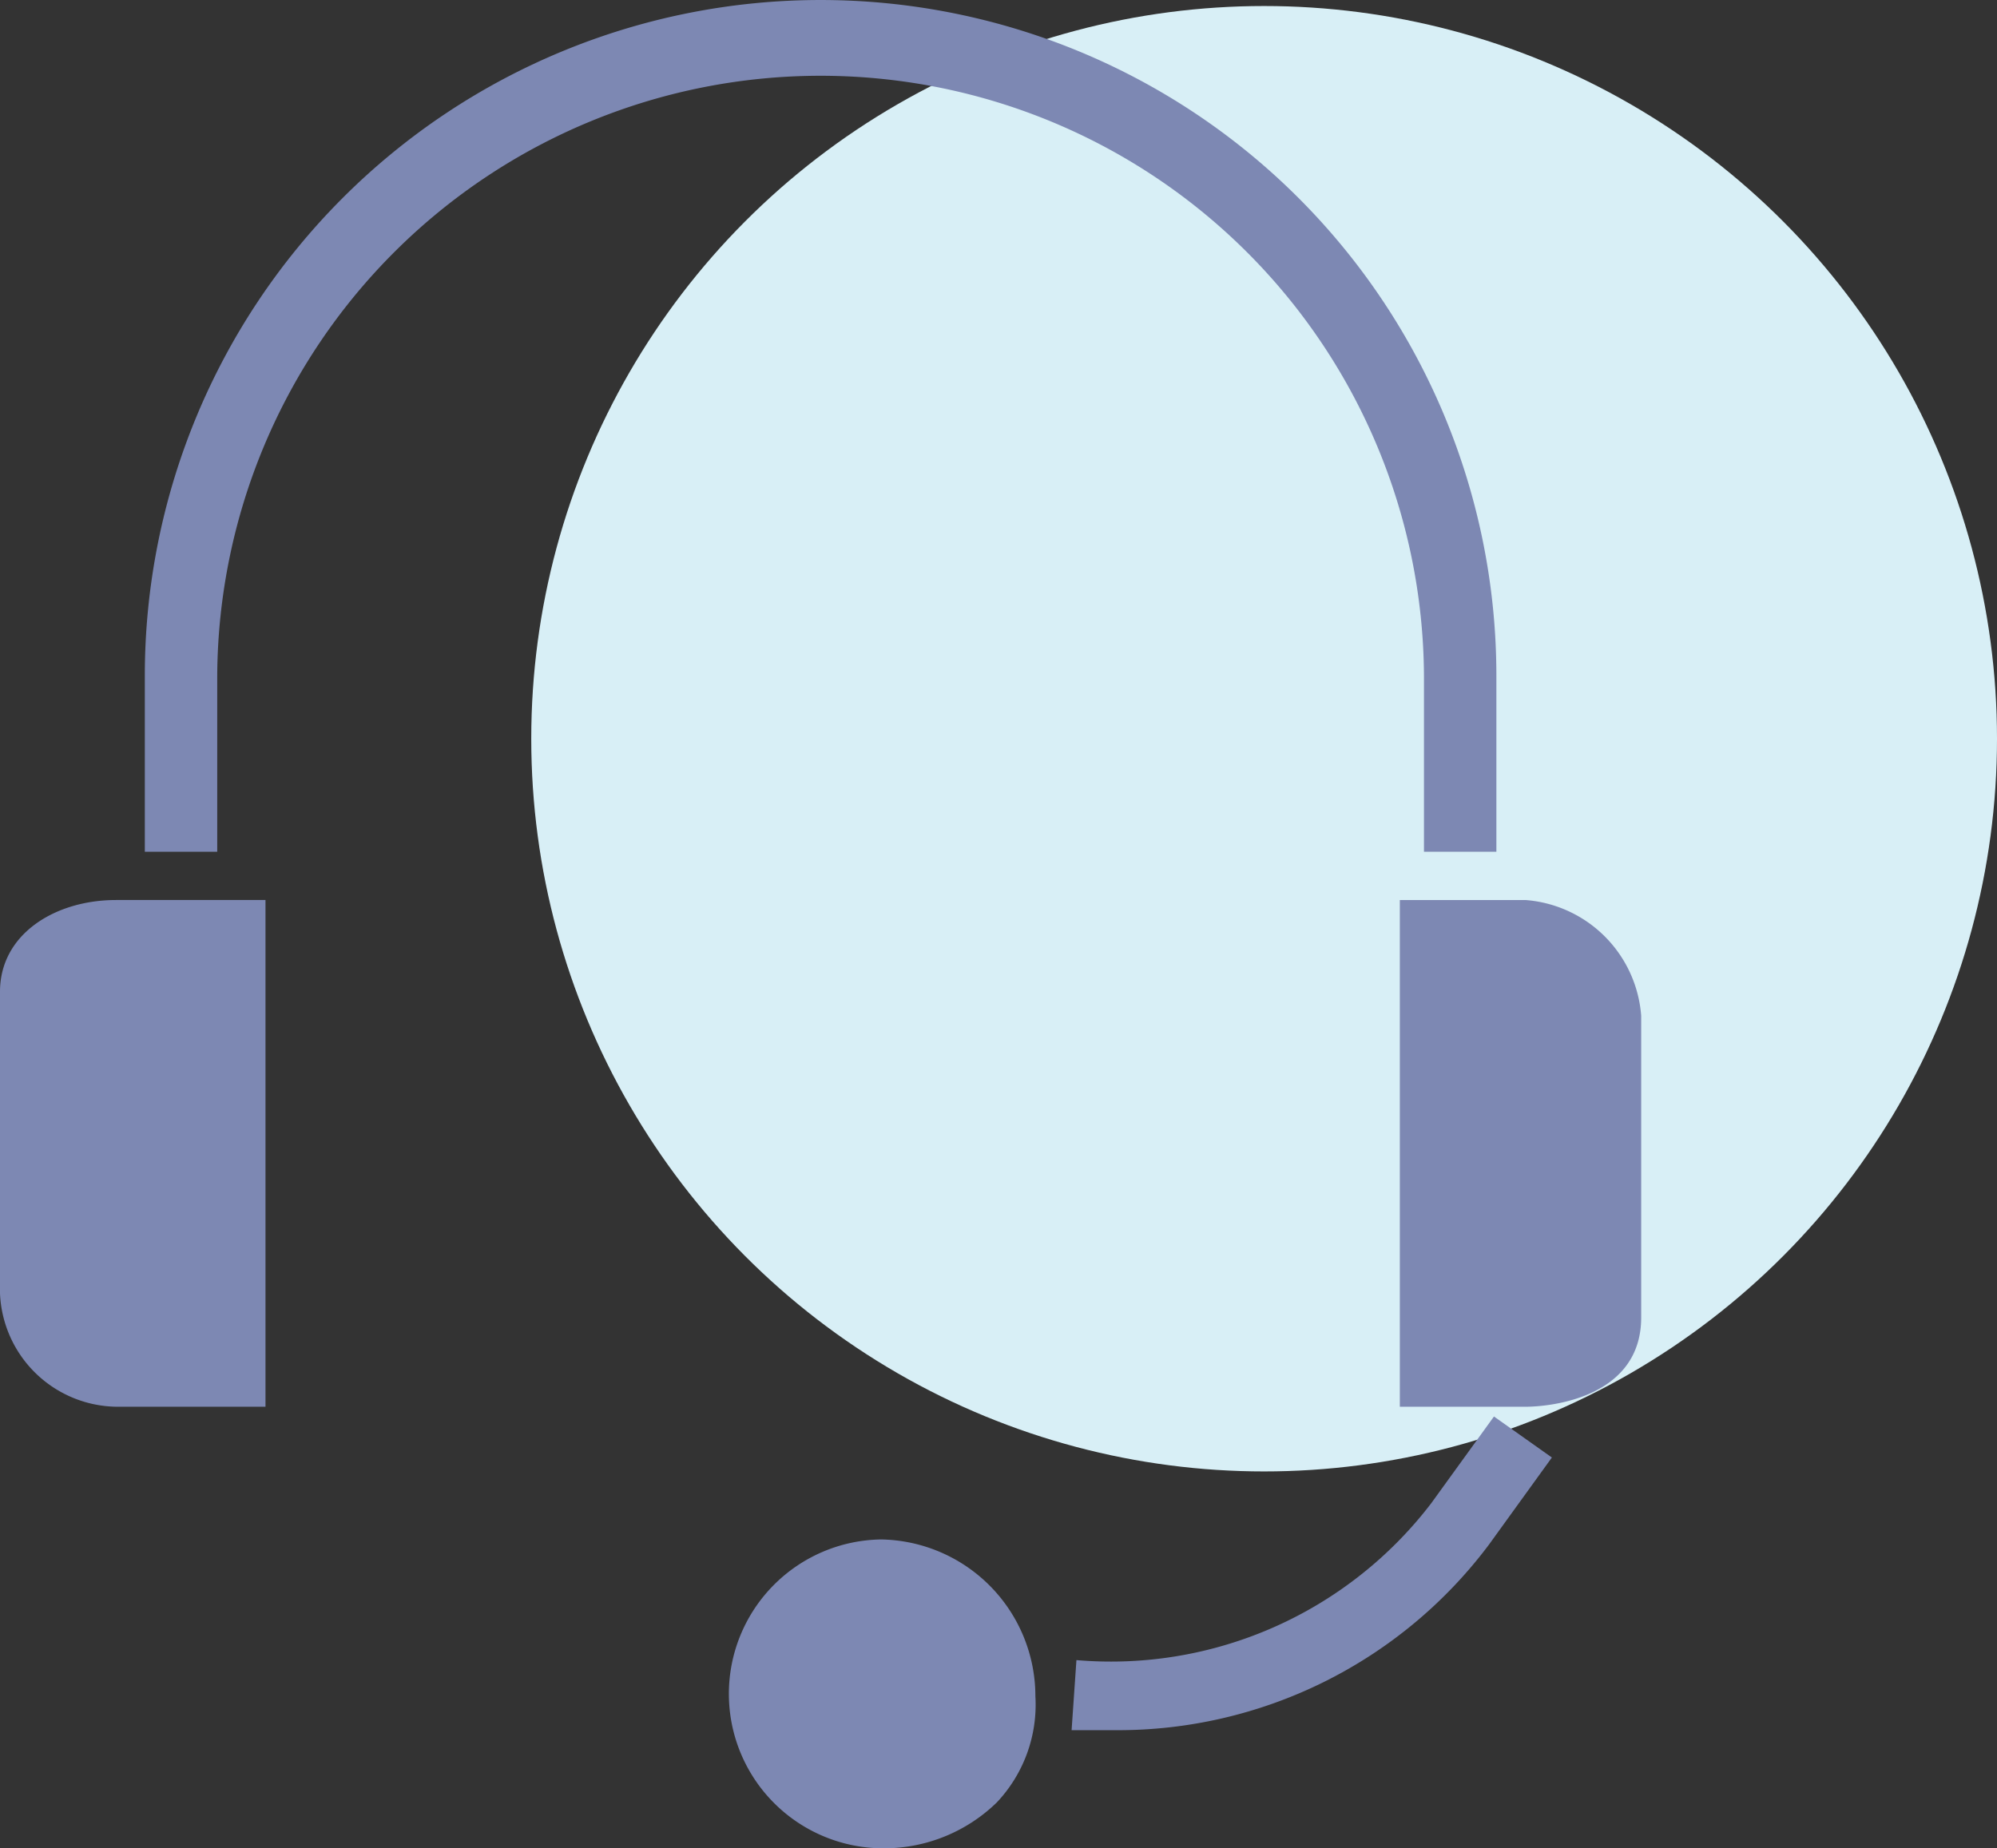
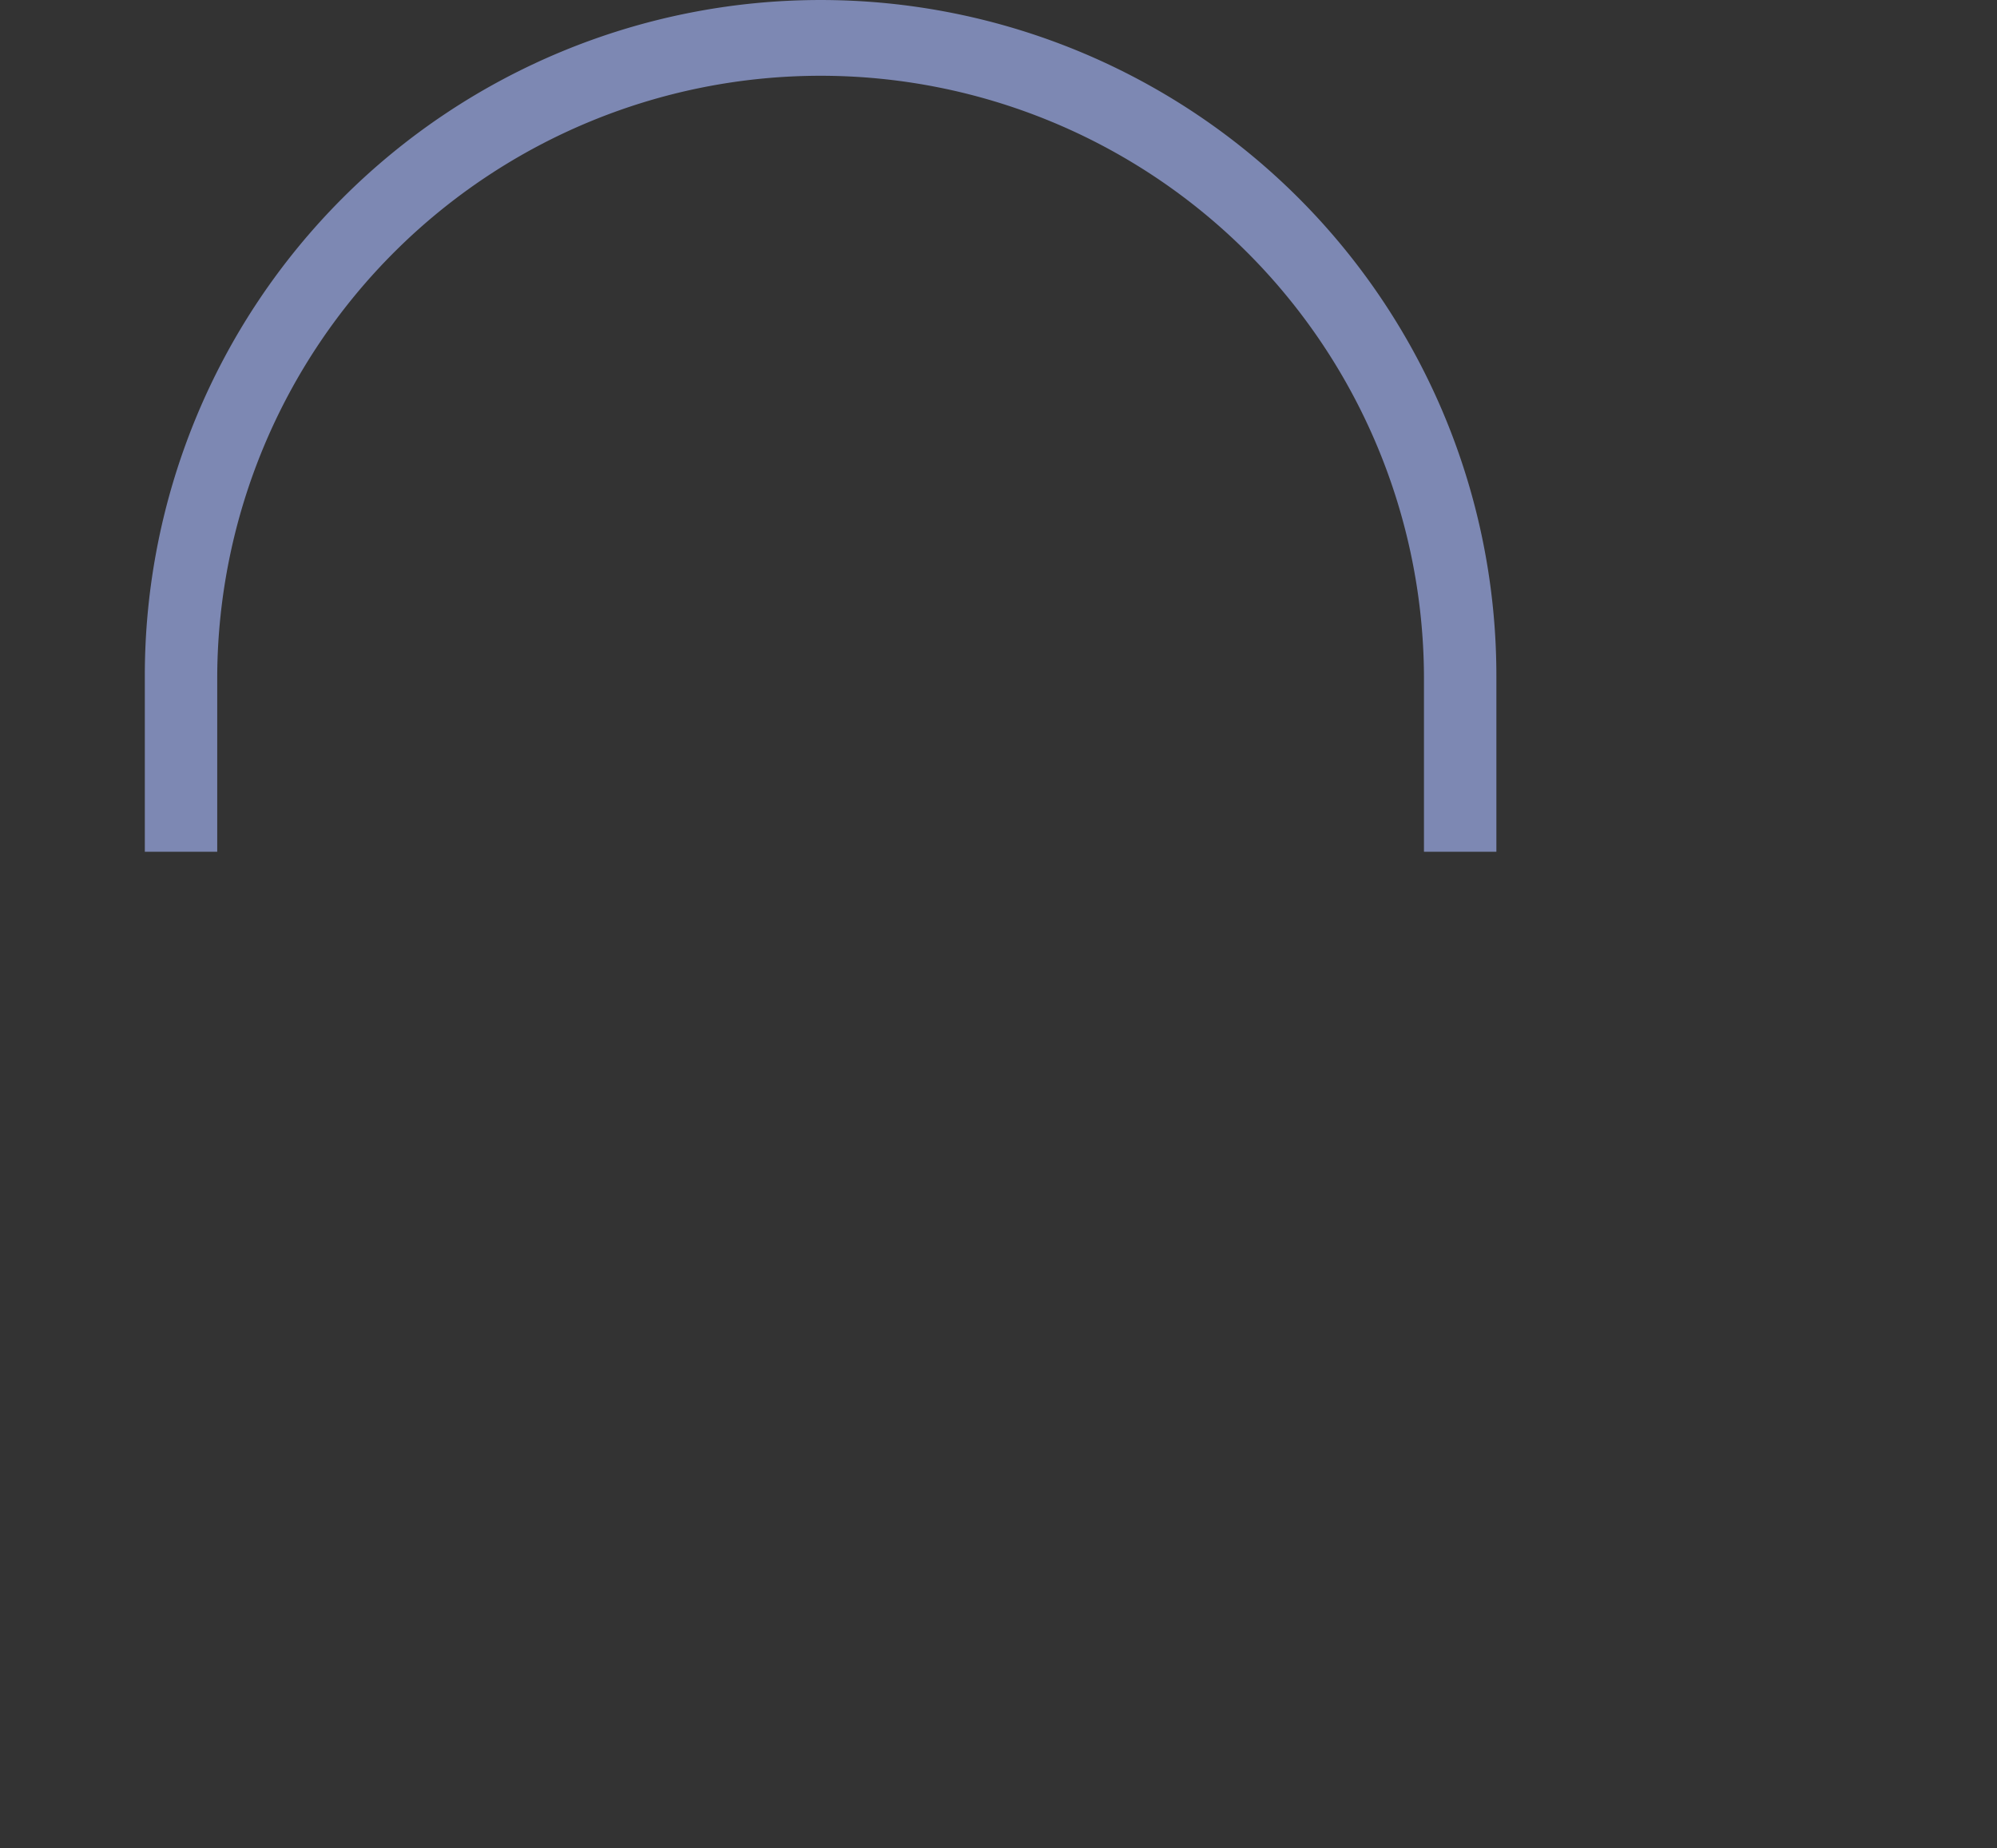
<svg xmlns="http://www.w3.org/2000/svg" width="105.437" height="97.609" viewBox="0 0 105.437 97.609">
  <rect x="0" y="0" width="105.437" height="97.609" fill="#333333" stroke="none" />
  <g id="Group_2486" data-name="Group 2486" transform="translate(-174.803 -3966.737)">
-     <circle id="Ellipse_26" data-name="Ellipse 26" cx="38.694" cy="38.694" r="38.694" transform="translate(202.852 3967.055)" fill="#d8eff6" />
    <g id="support" transform="translate(174.803 3966.737)">
      <g id="Group_2246" data-name="Group 2246" transform="translate(0)">
        <g id="Group_2245" data-name="Group 2245">
-           <path id="Path_2712" data-name="Path 2712" d="M28.582,194.873c-3.186,0-6.117,1.784-6.117,4.842v15.928a6.244,6.244,0,0,0,6.117,5.989h7.9v-26.76h-7.9Z" transform="translate(-22.465 -147.343)" fill="#7d88b3" />
-           <path id="Path_2713" data-name="Path 2713" d="M188.075,333.322a8.156,8.156,0,0,0,.127,16.311,8.537,8.537,0,0,0,5.989-2.421,7.518,7.518,0,0,0,2.039-5.607A8.283,8.283,0,0,0,188.075,333.322Z" transform="translate(-141.564 -252.024)" fill="#7d88b3" />
-           <path id="Path_2714" data-name="Path 2714" d="M332.113,194.873h-6.626v26.76h6.626c1.4,0,6.117-.51,6.117-4.715V200.989A6.627,6.627,0,0,0,332.113,194.873Z" transform="translate(-251.579 -147.343)" fill="#7d88b3" />
          <path id="Path_2715" data-name="Path 2715" d="M121.349,35.68v9.3h3.823v-9.3a35.679,35.679,0,1,0-71.359,0v9.3h3.823v-9.3a31.857,31.857,0,0,1,63.713,0Z" transform="translate(-46.167)" fill="#7d88b3" />
-           <path id="Path_2716" data-name="Path 2716" d="M273.42,311.265a21.28,21.28,0,0,1-18.732,8.283l-.255,3.7h2.294a24.466,24.466,0,0,0,19.751-9.812l3.313-4.587-3.058-2.166Z" transform="translate(-197.855 -231.878)" fill="#7d88b3" />
        </g>
      </g>
    </g>
  </g>
</svg>